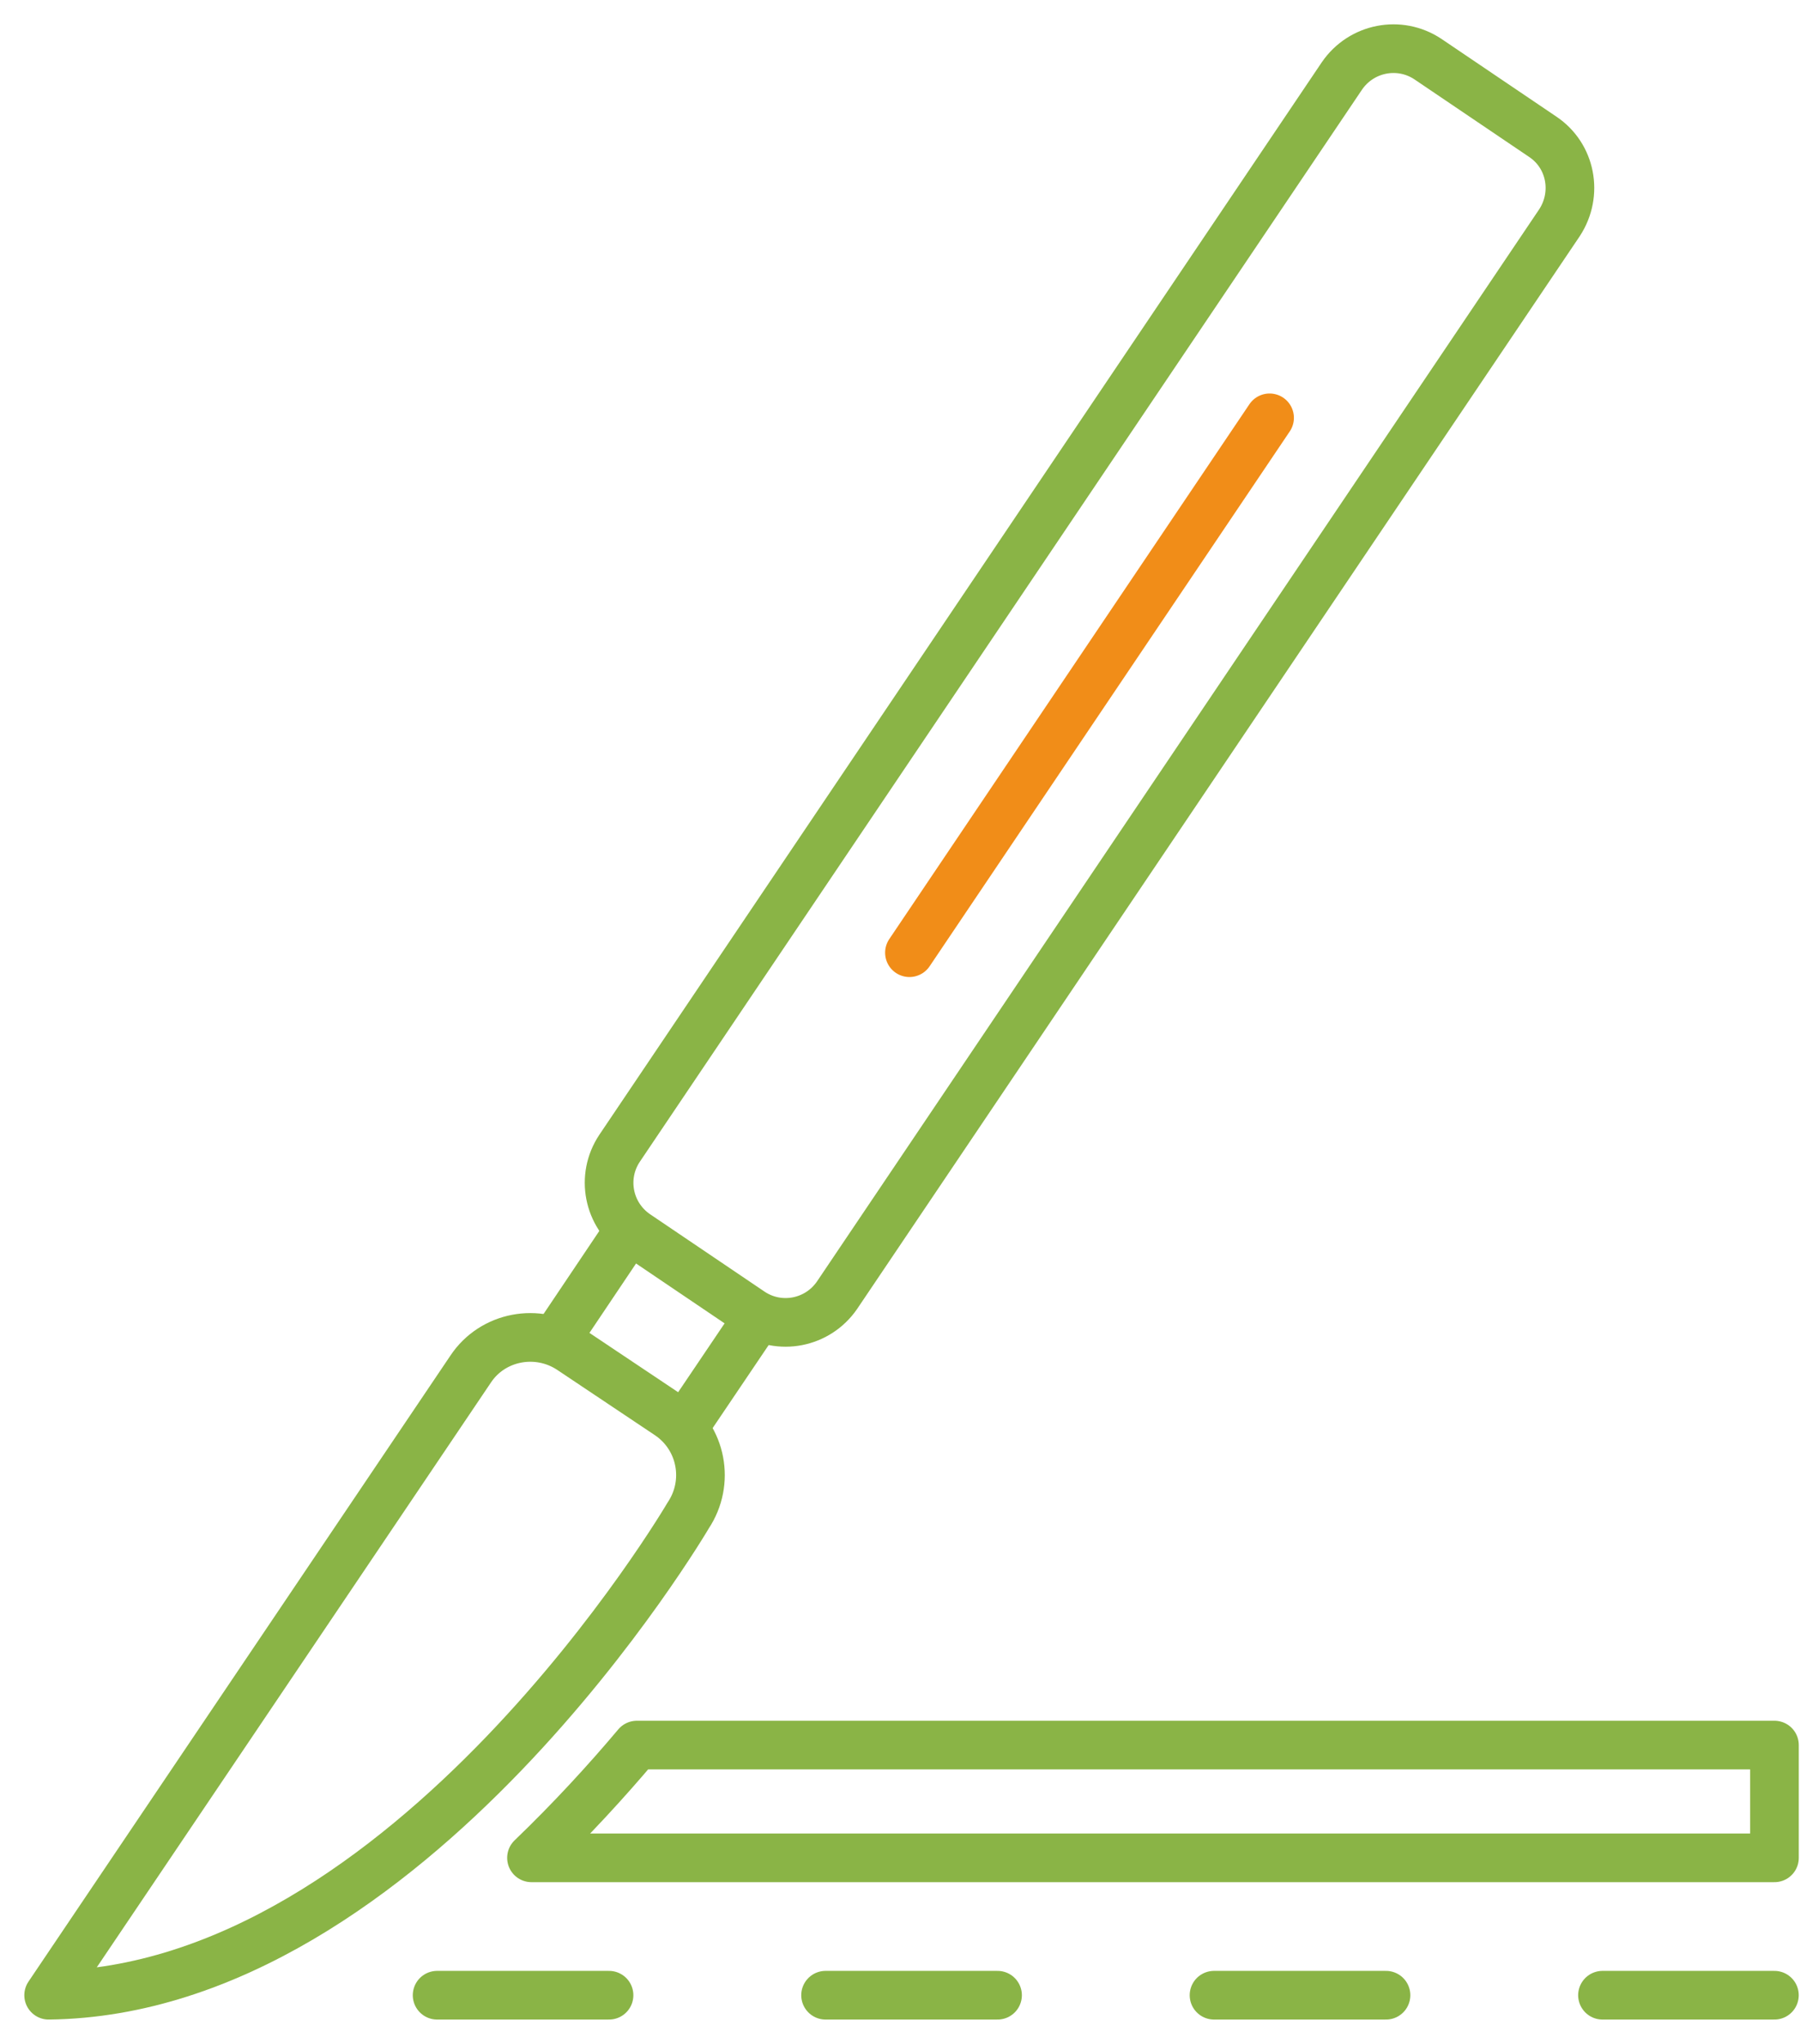
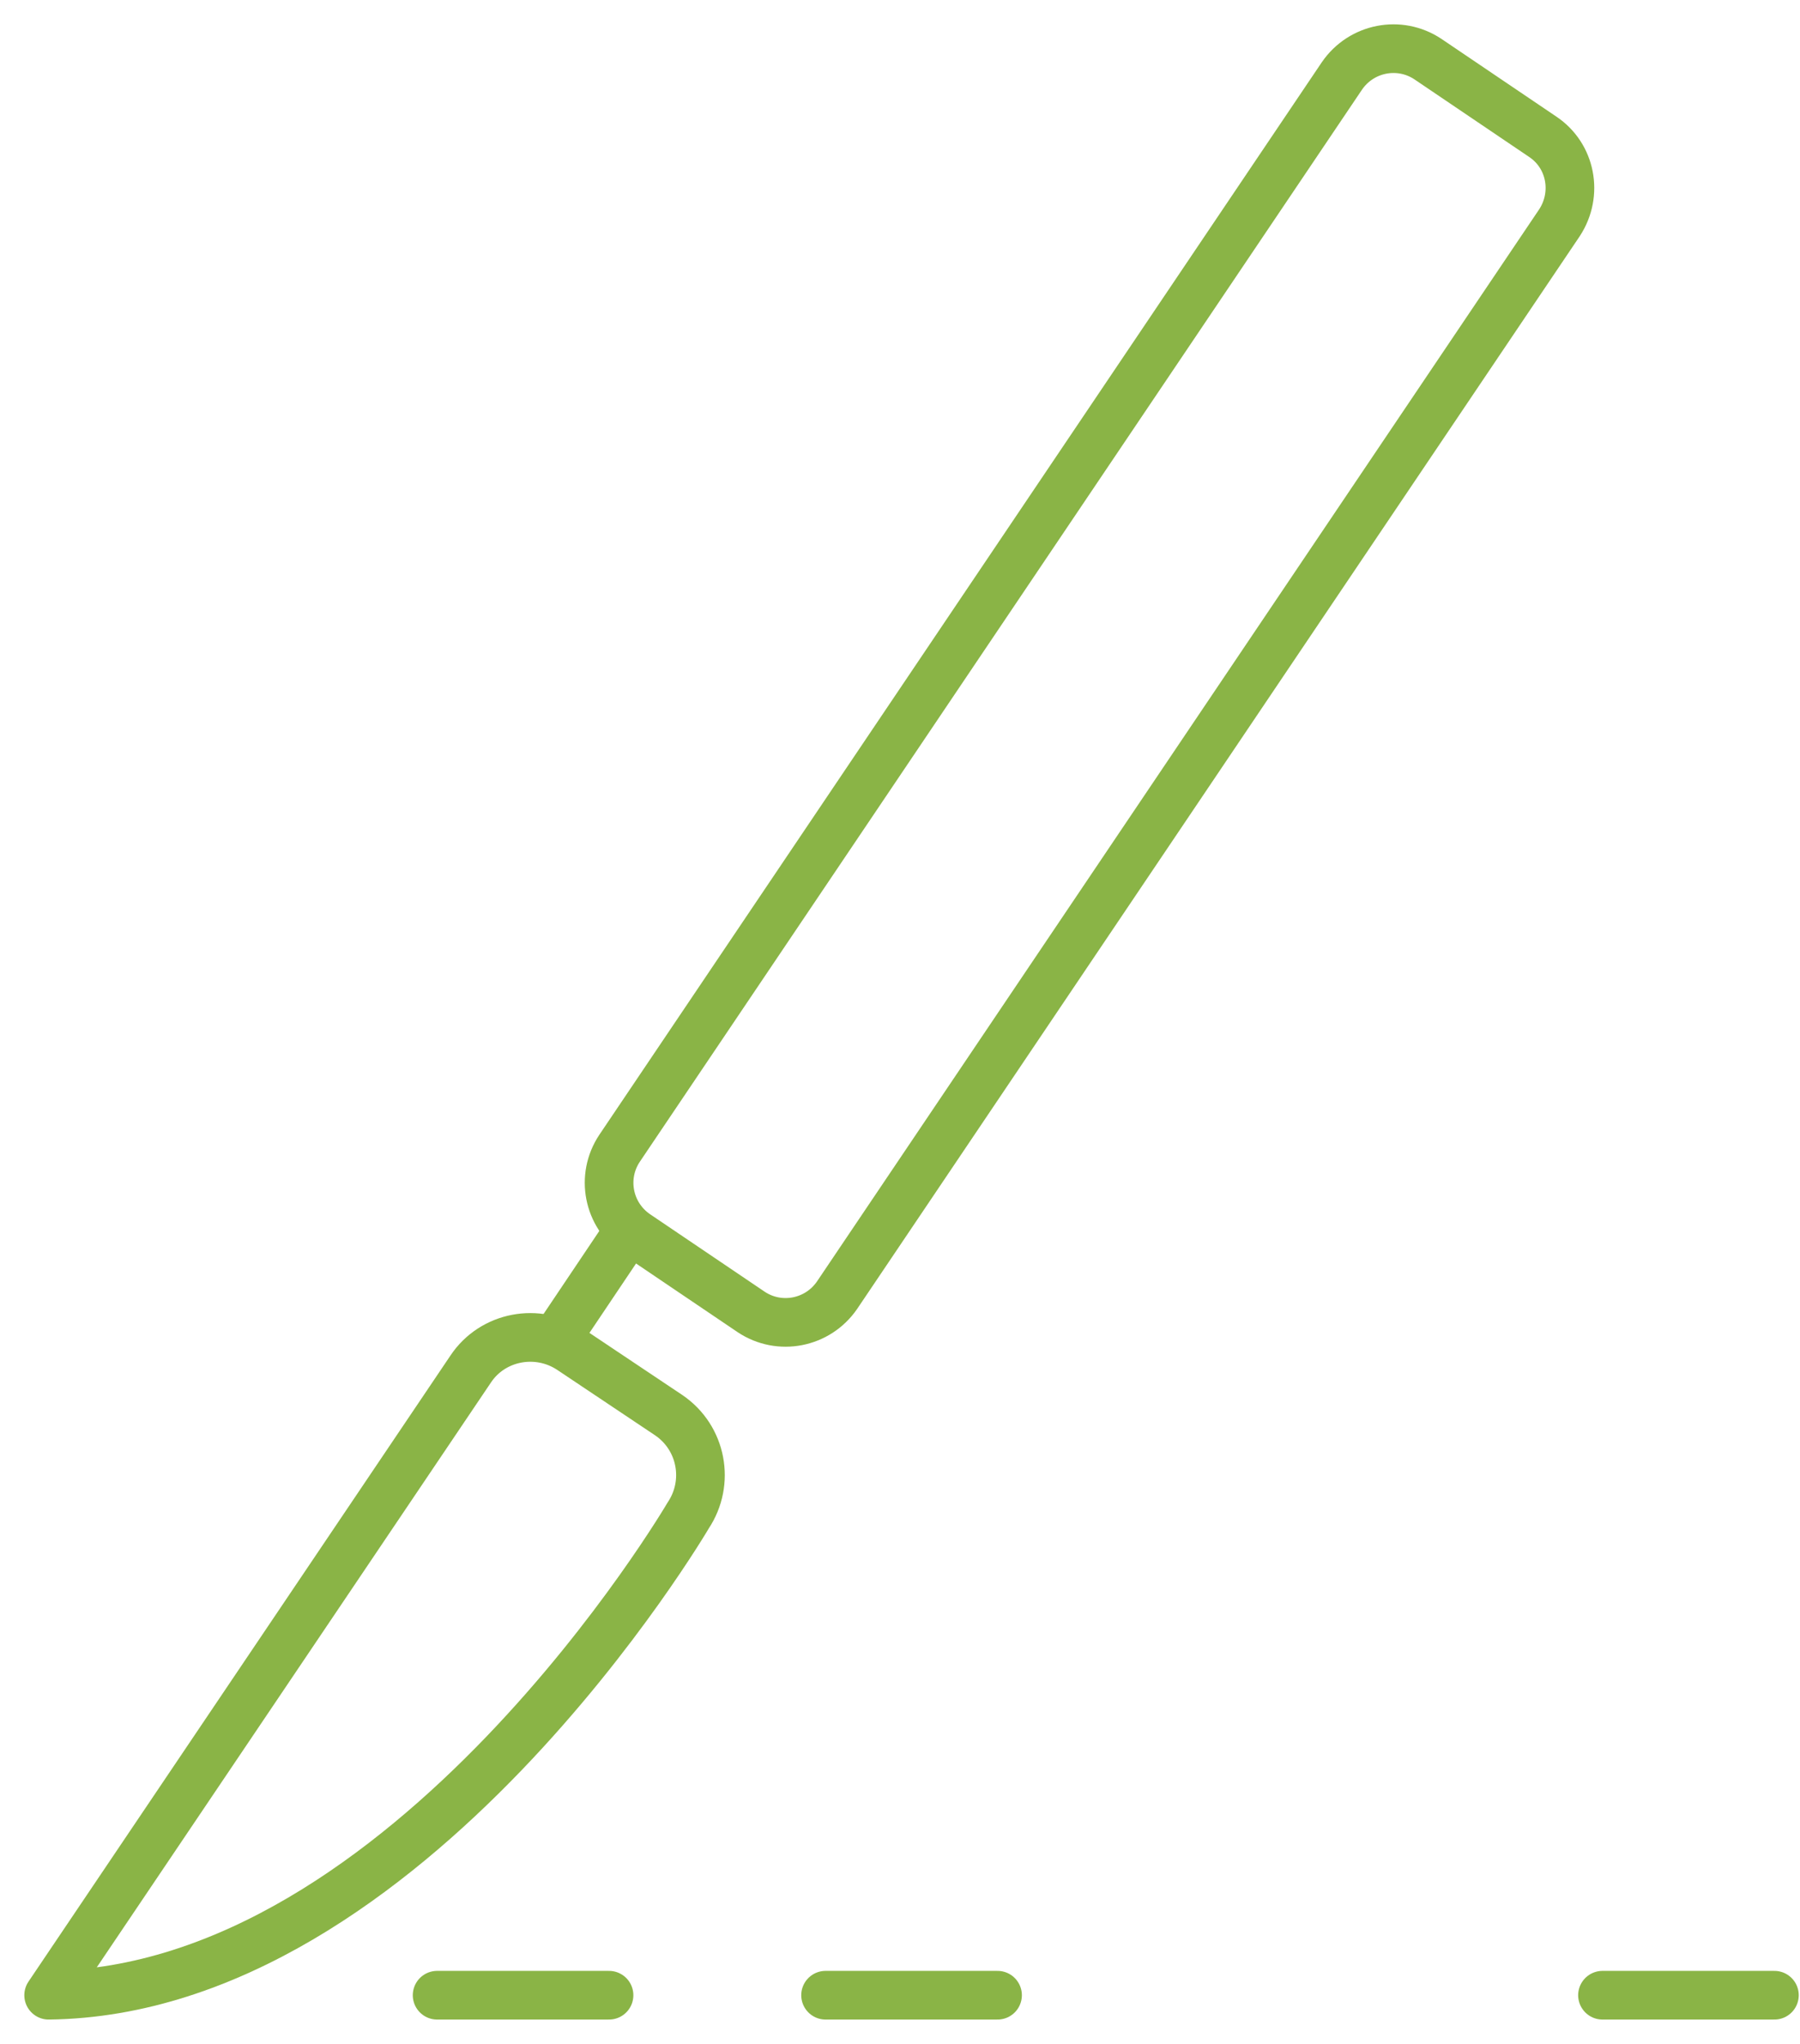
<svg xmlns="http://www.w3.org/2000/svg" width="37" height="42" viewBox="0 0 37 42" fill="none">
  <path d="M31.711 2.81L29.352 1.215C28.77 0.827 27.983 0.978 27.584 1.56L12.735 23.597C12.347 24.179 12.498 24.965 13.08 25.364L15.44 26.959C16.021 27.347 16.808 27.196 17.207 26.614L32.056 4.577C32.444 3.984 32.293 3.198 31.711 2.81Z" stroke="#8AB446" stroke-miterlimit="10" stroke-linecap="round" stroke-linejoin="round" />
  <path d="M1 41C8.414 40.914 14.147 31.14 14.147 31.14C14.599 30.461 14.427 29.545 13.748 29.082L11.733 27.735C11.054 27.282 10.127 27.454 9.675 28.133L1 41Z" stroke="#8AB446" stroke-miterlimit="10" stroke-linecap="round" stroke-linejoin="round" />
-   <path d="M15.591 27.056L14.071 29.308" stroke="#8AB446" stroke-miterlimit="10" stroke-linecap="round" stroke-linejoin="round" />
  <path d="M11.42 27.53L12.94 25.267" stroke="#8AB446" stroke-miterlimit="10" stroke-linecap="round" stroke-linejoin="round" />
-   <path d="M18.694 19.577L26.097 8.586" stroke="#F18D18" stroke-miterlimit="10" stroke-linecap="round" stroke-linejoin="round" />
  <path d="M8.985 41H12.519" stroke="#8AB446" stroke-miterlimit="10" stroke-linecap="round" stroke-linejoin="round" />
  <path d="M16.97 41H20.505" stroke="#8AB446" stroke-miterlimit="10" stroke-linecap="round" stroke-linejoin="round" />
-   <path d="M24.955 41H28.49" stroke="#8AB446" stroke-miterlimit="10" stroke-linecap="round" stroke-linejoin="round" />
  <path d="M32.94 41H36.474" stroke="#8AB446" stroke-miterlimit="10" stroke-linecap="round" stroke-linejoin="round" />
-   <path d="M13.091 35.86C12.466 36.603 11.733 37.401 10.925 38.177H36.475V35.86H13.091Z" stroke="#8AB446" stroke-miterlimit="10" stroke-linecap="round" stroke-linejoin="round" />
</svg>